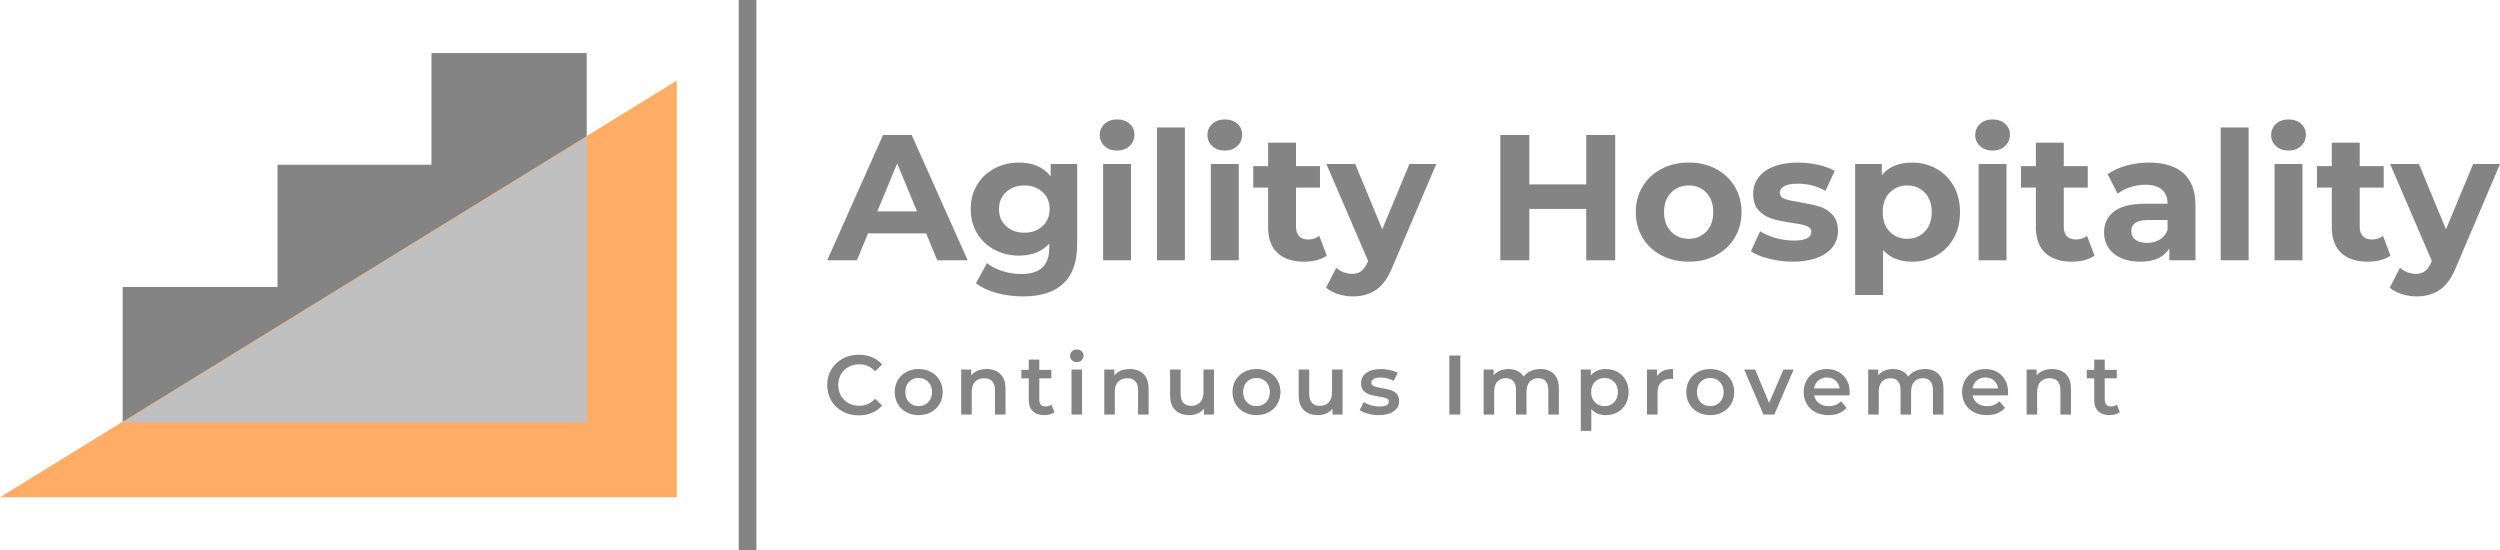
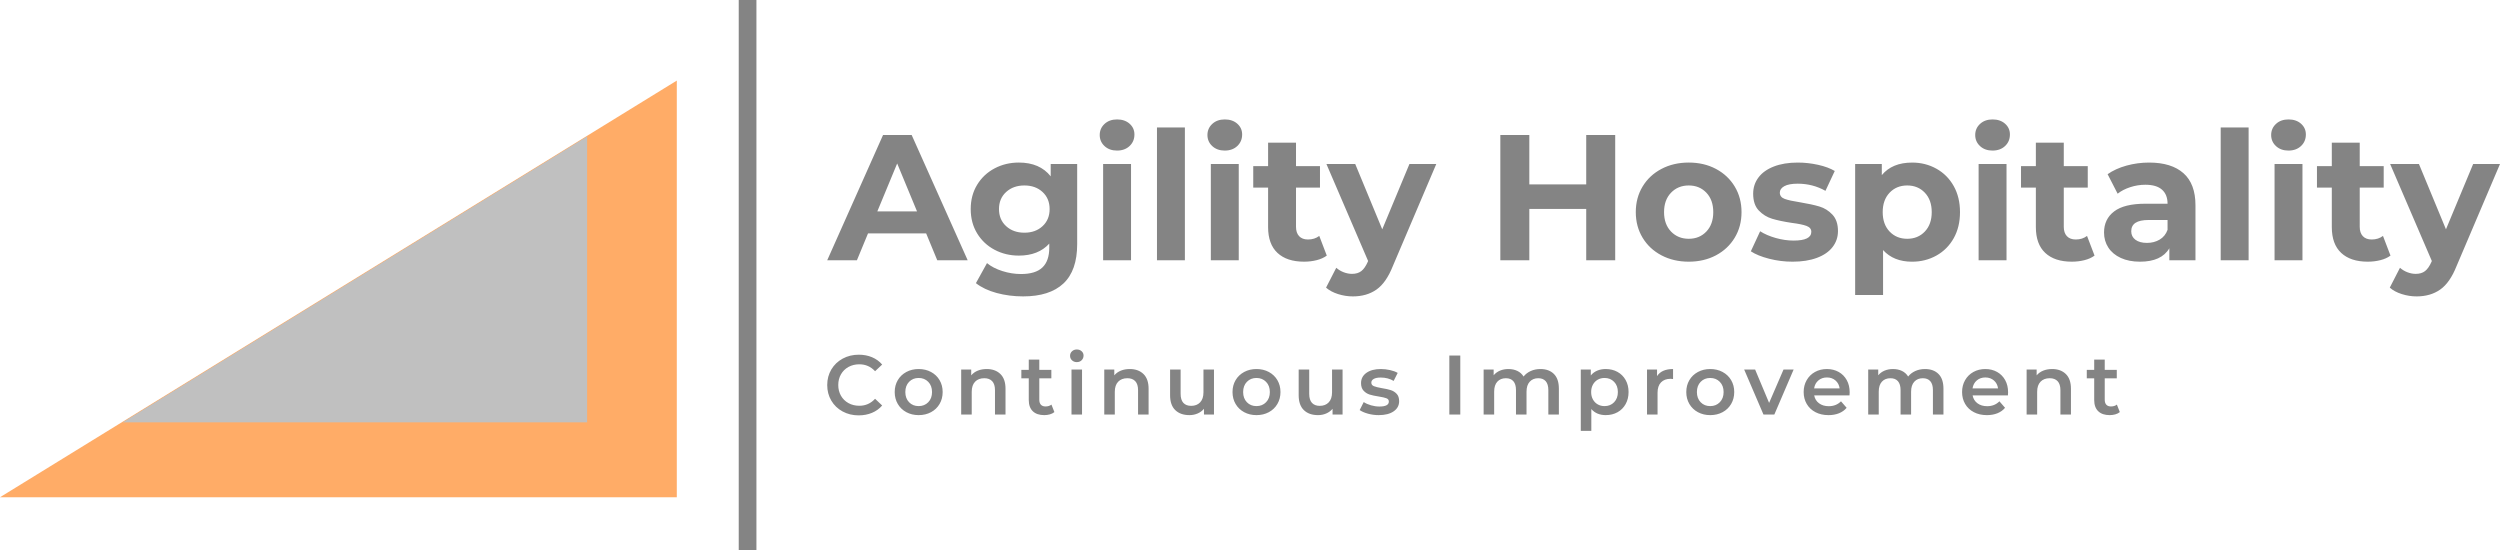
<svg xmlns="http://www.w3.org/2000/svg" id="Layer_2" viewBox="0 0 5000 1100.65">
  <defs>
    <style>.cls-1{fill:silver;}.cls-1,.cls-2,.cls-3{stroke-width:0px;}.cls-2{fill:#848484;}.cls-3{fill:#ffac67;}</style>
  </defs>
  <g id="Layer_1-2">
-     <path class="cls-2" d="M862.92,106.17v223.35h-307.95v244.5H245.34v269.88h928.07V106.17h-310.48Z" />
    <path class="cls-3" d="M1353.61,994.48H0L1353.61,161.16v833.31Z" />
    <path class="cls-1" d="M1173.41,844.73H245.34l928.91-571.9v571.9h-.85Z" />
    <path class="cls-2" d="M1717.46,830.75c-11.91,0-22.67-2.61-32.27-7.84-9.61-5.22-17.13-12.44-22.58-21.66-5.45-9.21-8.17-19.61-8.17-31.18h0c0-11.57,2.75-21.96,8.26-31.18,5.51-9.21,13.06-16.43,22.67-21.66,9.61-5.22,20.36-7.84,32.27-7.84h0c9.66,0,18.48,1.69,26.46,5.06,7.98,3.37,14.72,8.26,20.22,14.66h0l-14.16,13.31c-8.54-9.21-19.04-13.82-31.51-13.82h0c-8.09,0-15.34,1.77-21.74,5.31-6.4,3.54-11.4,8.45-15,14.75-3.6,6.29-5.39,13.43-5.39,21.4h0c0,7.98,1.8,15.11,5.39,21.4,3.6,6.29,8.59,11.21,15,14.75,6.4,3.54,13.65,5.31,21.74,5.31h0c12.47,0,22.98-4.66,31.51-13.99h0l14.16,13.48c-5.51,6.4-12.27,11.29-20.31,14.66-8.03,3.37-16.88,5.06-26.54,5.06h0ZM1837.28,830.25c-9.1,0-17.3-1.97-24.61-5.9-7.3-3.93-13-9.41-17.11-16.43-4.1-7.02-6.15-14.97-6.15-23.85h0c0-8.88,2.05-16.8,6.15-23.76,4.1-6.97,9.8-12.41,17.11-16.35,7.3-3.93,15.5-5.9,24.61-5.9h0c9.21,0,17.47,1.97,24.77,5.9,7.3,3.93,13,9.38,17.11,16.35,4.1,6.97,6.15,14.89,6.15,23.76h0c0,8.88-2.05,16.82-6.15,23.85-4.1,7.02-9.8,12.5-17.11,16.43-7.3,3.93-15.56,5.9-24.77,5.9h0ZM1837.28,812.21c7.75,0,14.16-2.58,19.21-7.75s7.58-11.97,7.58-20.39h0c0-8.43-2.53-15.22-7.58-20.39-5.06-5.17-11.46-7.75-19.21-7.75h0c-7.75,0-14.13,2.58-19.13,7.75-5,5.17-7.5,11.97-7.5,20.39h0c0,8.43,2.5,15.22,7.5,20.39,5,5.17,11.38,7.75,19.13,7.75h0ZM1973.45,738.06c11.35,0,20.45,3.31,27.3,9.94,6.85,6.63,10.28,16.46,10.28,29.49h0v51.57h-21.07v-48.87c0-7.86-1.85-13.79-5.56-17.78s-8.99-5.98-15.84-5.98h0c-7.75,0-13.88,2.33-18.37,6.99-4.49,4.66-6.74,11.38-6.74,20.14h0v45.5h-21.07v-89.99h20.05v11.63c3.48-4.16,7.86-7.3,13.15-9.44,5.28-2.13,11.24-3.2,17.86-3.2h0ZM2102.88,809.18l5.9,15c-2.47,2.02-5.48,3.54-9.02,4.55-3.54,1.01-7.27,1.52-11.21,1.52h0c-9.89,0-17.53-2.58-22.92-7.75-5.39-5.17-8.09-12.7-8.09-22.58h0v-43.31h-14.83v-16.85h14.83v-20.56h21.07v20.56h24.1v16.85h-24.1v42.81c0,4.38,1.07,7.72,3.2,10.03,2.13,2.3,5.22,3.45,9.27,3.45h0c4.72,0,8.65-1.24,11.8-3.71h0ZM2142.99,829.07v-89.99h21.07v89.99h-21.07ZM2153.61,724.24c-3.82,0-7.02-1.21-9.61-3.62-2.58-2.42-3.88-5.42-3.88-9.02h0c0-3.6,1.29-6.6,3.88-9.02,2.58-2.42,5.79-3.62,9.61-3.62h0c3.82,0,7.02,1.15,9.61,3.45,2.58,2.3,3.88,5.2,3.88,8.68h0c0,3.71-1.26,6.83-3.79,9.35-2.53,2.53-5.76,3.79-9.69,3.79h0ZM2259.61,738.06c11.35,0,20.45,3.31,27.3,9.94,6.85,6.63,10.28,16.46,10.28,29.49h0v51.57h-21.07v-48.87c0-7.86-1.85-13.79-5.56-17.78-3.71-3.99-8.99-5.98-15.84-5.98h0c-7.75,0-13.88,2.33-18.37,6.99-4.49,4.66-6.74,11.38-6.74,20.14h0v45.5h-21.07v-89.99h20.05v11.63c3.48-4.16,7.86-7.3,13.15-9.44,5.28-2.13,11.24-3.2,17.86-3.2h0ZM2406.9,739.07h21.07v89.99h-20.05v-11.46c-3.37,4.04-7.58,7.16-12.64,9.35-5.06,2.19-10.5,3.29-16.35,3.29h0c-12.02,0-21.49-3.34-28.4-10.03-6.91-6.68-10.36-16.6-10.36-29.74h0v-51.4h21.07v48.54c0,8.09,1.83,14.13,5.48,18.12,3.65,3.99,8.85,5.98,15.59,5.98h0c7.53,0,13.51-2.33,17.95-6.99s6.66-11.38,6.66-20.14h0v-45.5ZM2512.91,830.25c-9.1,0-17.3-1.97-24.61-5.9-7.3-3.93-13-9.41-17.11-16.43-4.1-7.02-6.15-14.97-6.15-23.85h0c0-8.88,2.05-16.8,6.15-23.76,4.1-6.97,9.8-12.41,17.11-16.35,7.3-3.93,15.5-5.9,24.61-5.9h0c9.21,0,17.47,1.97,24.77,5.9,7.3,3.93,13,9.38,17.11,16.35,4.1,6.97,6.15,14.89,6.15,23.76h0c0,8.88-2.05,16.82-6.15,23.85-4.1,7.02-9.8,12.5-17.11,16.43-7.3,3.93-15.56,5.9-24.77,5.9h0ZM2512.91,812.21c7.75,0,14.16-2.58,19.21-7.75,5.06-5.17,7.58-11.97,7.58-20.39h0c0-8.43-2.53-15.22-7.58-20.39-5.06-5.17-11.46-7.75-19.21-7.75h0c-7.75,0-14.13,2.58-19.13,7.75-5,5.17-7.5,11.97-7.5,20.39h0c0,8.43,2.5,15.22,7.5,20.39,5,5.17,11.38,7.75,19.13,7.75h0ZM2664.08,739.07h21.07v89.99h-20.05v-11.46c-3.37,4.04-7.58,7.16-12.64,9.35-5.06,2.19-10.5,3.29-16.35,3.29h0c-12.02,0-21.49-3.34-28.4-10.03-6.91-6.68-10.36-16.6-10.36-29.74h0v-51.4h21.07v48.54c0,8.09,1.83,14.13,5.48,18.12,3.65,3.99,8.85,5.98,15.59,5.98h0c7.53,0,13.51-2.33,17.95-6.99s6.66-11.38,6.66-20.14h0v-45.5ZM2757.44,830.25c-7.3,0-14.44-.95-21.4-2.86-6.97-1.91-12.53-4.33-16.68-7.25h0l8.09-16.01c4.04,2.7,8.9,4.86,14.58,6.49,5.67,1.63,11.26,2.44,16.77,2.44h0c12.58,0,18.88-3.31,18.88-9.94h0c0-3.15-1.6-5.34-4.8-6.57-3.2-1.24-8.34-2.42-15.42-3.54h0c-7.42-1.12-13.45-2.42-18.12-3.88-4.66-1.46-8.71-4.02-12.13-7.67-3.43-3.65-5.14-8.74-5.14-15.25h0c0-8.54,3.57-15.36,10.7-20.48,7.13-5.11,16.77-7.67,28.9-7.67h0c6.18,0,12.36.7,18.54,2.11,6.18,1.4,11.24,3.29,15.17,5.65h0l-8.09,16.01c-7.64-4.49-16.23-6.74-25.78-6.74h0c-6.18,0-10.87.93-14.07,2.78-3.2,1.85-4.8,4.3-4.8,7.33h0c0,3.37,1.71,5.76,5.14,7.16,3.43,1.4,8.74,2.72,15.93,3.96h0c7.19,1.12,13.09,2.42,17.7,3.88,4.61,1.46,8.57,3.93,11.88,7.42,3.31,3.48,4.97,8.43,4.97,14.83h0c0,8.43-3.65,15.17-10.95,20.22-7.3,5.06-17.25,7.58-29.83,7.58h0ZM2898.67,829.07v-117.97h21.91v117.97h-21.91ZM3080.85,738.06c11.35,0,20.34,3.29,26.96,9.86,6.63,6.57,9.94,16.43,9.94,29.58h0v51.57h-21.07v-48.87c0-7.86-1.74-13.79-5.22-17.78s-8.48-5.98-15-5.98h0c-7.08,0-12.75,2.33-17.02,6.99-4.27,4.66-6.4,11.32-6.4,19.97h0v45.67h-21.07v-48.87c0-7.86-1.74-13.79-5.22-17.78-3.48-3.99-8.48-5.98-15-5.98h0c-7.19,0-12.89,2.3-17.11,6.91-4.21,4.61-6.32,11.29-6.32,20.05h0v45.67h-21.07v-89.99h20.05v11.46c3.37-4.04,7.58-7.13,12.64-9.27,5.06-2.13,10.67-3.2,16.85-3.2h0c6.74,0,12.72,1.26,17.95,3.79,5.22,2.53,9.35,6.26,12.39,11.21h0c3.71-4.72,8.48-8.4,14.32-11.04s12.3-3.96,19.38-3.96h0ZM3211.46,738.06c8.76,0,16.6,1.91,23.51,5.73,6.91,3.82,12.33,9.21,16.26,16.18,3.93,6.97,5.9,15,5.9,24.1h0c0,9.1-1.97,17.16-5.9,24.18-3.93,7.02-9.35,12.44-16.26,16.26-6.91,3.82-14.75,5.73-23.51,5.73h0c-12.13,0-21.74-4.04-28.82-12.13h0v43.65h-21.07v-122.69h20.05v11.8c3.48-4.27,7.78-7.47,12.89-9.61,5.11-2.13,10.76-3.2,16.94-3.2h0ZM3209.1,812.21c7.75,0,14.13-2.58,19.13-7.75s7.5-11.97,7.5-20.39h0c0-8.43-2.5-15.22-7.5-20.39-5-5.17-11.38-7.75-19.13-7.75h0c-5.06,0-9.61,1.15-13.65,3.45-4.04,2.3-7.25,5.59-9.61,9.86-2.36,4.27-3.54,9.21-3.54,14.83h0c0,5.62,1.18,10.56,3.54,14.83,2.36,4.27,5.56,7.56,9.61,9.86,4.04,2.3,8.59,3.45,13.65,3.45h0ZM3314.09,752.22c6.07-9.44,16.74-14.16,32.02-14.16h0v20.05c-1.8-.34-3.43-.51-4.89-.51h0c-8.2,0-14.61,2.39-19.21,7.16s-6.91,11.66-6.91,20.64h0v43.65h-21.07v-89.99h20.05v13.15ZM3420.43,830.25c-9.1,0-17.3-1.97-24.61-5.9-7.3-3.93-13-9.41-17.11-16.43-4.1-7.02-6.15-14.97-6.15-23.85h0c0-8.88,2.05-16.8,6.15-23.76,4.1-6.97,9.8-12.41,17.11-16.35,7.3-3.93,15.5-5.9,24.61-5.9h0c9.21,0,17.47,1.97,24.77,5.9,7.3,3.93,13,9.38,17.11,16.35,4.1,6.97,6.15,14.89,6.15,23.76h0c0,8.88-2.05,16.82-6.15,23.85-4.1,7.02-9.8,12.5-17.11,16.43-7.3,3.93-15.56,5.9-24.77,5.9h0ZM3420.43,812.21c7.75,0,14.16-2.58,19.21-7.75s7.58-11.97,7.58-20.39h0c0-8.43-2.53-15.22-7.58-20.39-5.06-5.17-11.46-7.75-19.21-7.75h0c-7.75,0-14.13,2.58-19.13,7.75-5,5.17-7.5,11.97-7.5,20.39h0c0,8.43,2.5,15.22,7.5,20.39s11.38,7.75,19.13,7.75h0ZM3567.05,739.07h20.22l-38.59,89.99h-21.74l-38.59-89.99h21.91l27.98,66.74,28.82-66.74ZM3699.34,784.58c0,1.46-.11,3.54-.34,6.24h-70.61c1.24,6.63,4.47,11.88,9.69,15.76,5.22,3.88,11.71,5.81,19.47,5.81h0c9.89,0,18.03-3.26,24.44-9.77h0l11.29,12.98c-4.04,4.83-9.16,8.48-15.34,10.95-6.18,2.47-13.15,3.71-20.9,3.71h0c-9.89,0-18.59-1.97-26.12-5.9-7.53-3.93-13.34-9.41-17.44-16.43-4.1-7.02-6.15-14.97-6.15-23.85h0c0-8.76,1.99-16.66,5.98-23.68,3.99-7.02,9.52-12.5,16.6-16.43,7.08-3.93,15.06-5.9,23.93-5.9h0c8.76,0,16.6,1.94,23.51,5.81,6.91,3.88,12.3,9.33,16.18,16.35,3.88,7.02,5.81,15.14,5.81,24.35h0ZM3653.84,754.92c-6.74,0-12.44,1.99-17.11,5.98s-7.5,9.3-8.51,15.93h51.06c-.9-6.52-3.65-11.8-8.26-15.84-4.61-4.04-10.34-6.07-17.19-6.07h0ZM3850.01,738.06c11.35,0,20.34,3.29,26.96,9.86,6.63,6.57,9.94,16.43,9.94,29.58h0v51.57h-21.07v-48.87c0-7.86-1.74-13.79-5.22-17.78-3.48-3.99-8.48-5.98-15-5.98h0c-7.08,0-12.75,2.33-17.02,6.99-4.27,4.66-6.4,11.32-6.4,19.97h0v45.67h-21.07v-48.87c0-7.86-1.74-13.79-5.22-17.78s-8.48-5.98-15-5.98h0c-7.19,0-12.89,2.3-17.11,6.91-4.21,4.61-6.32,11.29-6.32,20.05h0v45.67h-21.07v-89.99h20.05v11.46c3.37-4.04,7.58-7.13,12.64-9.27s10.67-3.2,16.85-3.2h0c6.74,0,12.72,1.26,17.95,3.79,5.22,2.53,9.35,6.26,12.39,11.21h0c3.71-4.72,8.48-8.4,14.32-11.04s12.3-3.96,19.38-3.96h0ZM4016.18,784.58c0,1.46-.11,3.54-.34,6.24h-70.61c1.24,6.63,4.47,11.88,9.69,15.76,5.22,3.88,11.71,5.81,19.46,5.81h0c9.89,0,18.03-3.26,24.44-9.77h0l11.29,12.98c-4.04,4.83-9.16,8.48-15.34,10.95-6.18,2.47-13.15,3.71-20.9,3.71h0c-9.89,0-18.59-1.97-26.12-5.9-7.53-3.93-13.34-9.41-17.44-16.43-4.1-7.02-6.15-14.97-6.15-23.85h0c0-8.76,1.99-16.66,5.98-23.68,3.99-7.02,9.52-12.5,16.6-16.43,7.08-3.93,15.06-5.9,23.93-5.9h0c8.76,0,16.6,1.94,23.51,5.81,6.91,3.88,12.3,9.33,16.18,16.35,3.88,7.02,5.81,15.14,5.81,24.35h0ZM3970.67,754.92c-6.74,0-12.44,1.99-17.11,5.98-4.66,3.99-7.5,9.3-8.51,15.93h51.06c-.9-6.52-3.65-11.8-8.26-15.84-4.61-4.04-10.34-6.07-17.19-6.07h0ZM4104.32,738.06c11.35,0,20.45,3.31,27.3,9.94s10.28,16.46,10.28,29.49h0v51.57h-21.07v-48.87c0-7.86-1.85-13.79-5.56-17.78-3.71-3.99-8.99-5.98-15.84-5.98h0c-7.75,0-13.88,2.33-18.37,6.99-4.49,4.66-6.74,11.38-6.74,20.14h0v45.5h-21.07v-89.99h20.05v11.63c3.48-4.16,7.86-7.3,13.15-9.44s11.24-3.2,17.86-3.2h0ZM4233.75,809.18l5.9,15c-2.47,2.02-5.48,3.54-9.02,4.55-3.54,1.01-7.27,1.52-11.21,1.52h0c-9.89,0-17.53-2.58-22.92-7.75-5.39-5.17-8.09-12.7-8.09-22.58h0v-43.31h-14.83v-16.85h14.83v-20.56h21.07v20.56h24.1v16.85h-24.1v42.81c0,4.38,1.07,7.72,3.2,10.03,2.13,2.3,5.22,3.45,9.27,3.45h0c4.72,0,8.65-1.24,11.8-3.71h0Z" />
-     <path class="cls-2" d="M1874.51,520.51l-22.19-53.68h-116.3l-22.19,53.68h-59.4l111.65-250.49h57.26l112.01,250.49h-60.84ZM1754.63,422.82h79.44l-39.72-95.9-39.72,95.9ZM2101.39,327.99h52.96v160.31c0,35.31-9.18,61.55-27.55,78.73-18.37,17.18-45.21,25.76-80.52,25.76h0c-18.61,0-36.26-2.27-52.96-6.8-16.7-4.53-30.54-11.09-41.51-19.68h0l22.19-40.08c8.11,6.68,18.37,11.99,30.78,15.92,12.41,3.94,24.81,5.9,37.22,5.9h0c19.32,0,33.58-4.35,42.76-13.06,9.18-8.71,13.78-21.89,13.78-39.54h0v-8.23c-14.55,15.98-34.83,23.98-60.84,23.98h0c-17.65,0-33.82-3.88-48.49-11.63-14.67-7.75-26.3-18.67-34.89-32.74s-12.88-30.3-12.88-48.67h0c0-18.37,4.29-34.59,12.88-48.67,8.59-14.08,20.22-24.99,34.89-32.74,14.67-7.75,30.84-11.63,48.49-11.63h0c27.91,0,49.15,9.18,63.7,27.55h0v-24.69ZM2048.78,465.4c14.79,0,26.9-4.35,36.32-13.06,9.42-8.71,14.14-20.1,14.14-34.17h0c0-14.08-4.71-25.47-14.14-34.17-9.42-8.71-21.53-13.06-36.32-13.06h0c-14.79,0-26.96,4.35-36.5,13.06-9.54,8.71-14.31,20.1-14.31,34.17h0c0,14.08,4.77,25.47,14.31,34.17,9.54,8.71,21.71,13.06,36.5,13.06h0ZM2206.24,520.51v-192.52h55.83v192.52h-55.83ZM2234.15,301.15c-10.26,0-18.61-2.98-25.05-8.95-6.44-5.96-9.66-13.36-9.66-22.19h0c0-8.83,3.22-16.22,9.66-22.19,6.44-5.96,14.79-8.95,25.05-8.95h0c10.26,0,18.61,2.86,25.05,8.59,6.44,5.73,9.66,12.88,9.66,21.47h0c0,9.3-3.22,17-9.66,23.08-6.44,6.08-14.79,9.13-25.05,9.12h0ZM2313.95,520.51V254.99h55.83v265.52h-55.83ZM2421.67,520.51v-192.52h55.83v192.52h-55.83ZM2449.58,301.15c-10.26,0-18.61-2.98-25.05-8.95-6.44-5.96-9.66-13.36-9.66-22.19h0c0-8.83,3.22-16.22,9.66-22.19,6.44-5.96,14.79-8.95,25.05-8.95h0c10.26,0,18.61,2.86,25.05,8.59,6.44,5.73,9.66,12.88,9.66,21.47h0c0,9.3-3.22,17-9.66,23.08-6.44,6.08-14.79,9.13-25.05,9.12h0ZM2638.53,471.84l15.03,39.36c-5.49,4.06-12.23,7.1-20.22,9.12-7.99,2.03-16.4,3.04-25.23,3.04h0c-22.9,0-40.62-5.84-53.14-17.53-12.52-11.69-18.79-28.87-18.79-51.53h0v-79.08h-29.7v-42.94h29.7v-46.88h55.83v46.88h47.95v42.94h-47.95v78.37c0,8.11,2.09,14.37,6.26,18.79,4.17,4.41,10.08,6.62,17.71,6.62h0c8.83,0,16.34-2.39,22.54-7.16h0ZM2818.88,327.99h53.68l-86.96,204.33c-8.83,22.19-19.74,37.81-32.74,46.88-13,9.07-28.69,13.6-47.06,13.6h0c-10.02,0-19.92-1.55-29.7-4.65-9.78-3.1-17.77-7.4-23.98-12.88h0l20.4-39.72c4.29,3.82,9.24,6.8,14.85,8.95,5.61,2.15,11.15,3.22,16.64,3.22h0c7.63,0,13.84-1.85,18.61-5.55,4.77-3.7,9.07-9.84,12.88-18.43h0l.72-1.79-83.38-193.95h57.61l54.04,130.61,54.39-130.61ZM3172.44,270.02h57.97v250.49h-57.97v-102.7h-113.8v102.7h-57.97v-250.49h57.97v98.76h113.8v-98.76ZM3377.49,523.37c-20.28,0-38.47-4.23-54.57-12.7-16.1-8.47-28.69-20.22-37.75-35.25-9.07-15.03-13.6-32.09-13.6-51.17h0c0-19.08,4.53-36.14,13.6-51.17,9.07-15.03,21.65-26.78,37.75-35.25,16.1-8.47,34.29-12.7,54.57-12.7h0c20.28,0,38.41,4.23,54.39,12.7,15.98,8.47,28.51,20.22,37.57,35.25,9.07,15.03,13.6,32.09,13.6,51.17h0c0,19.08-4.53,36.14-13.6,51.17-9.07,15.03-21.59,26.78-37.57,35.25-15.98,8.47-34.12,12.7-54.39,12.7h0ZM3377.49,477.57c14.31,0,26.06-4.83,35.25-14.49,9.18-9.66,13.78-22.6,13.78-38.83h0c0-16.22-4.59-29.16-13.78-38.83-9.18-9.66-20.93-14.49-35.25-14.49h0c-14.31,0-26.12,4.83-35.43,14.49-9.3,9.66-13.96,22.6-13.96,38.83h0c0,16.22,4.65,29.16,13.96,38.83,9.3,9.66,21.11,14.49,35.43,14.49h0ZM3585.05,523.37c-15.98,0-31.61-1.97-46.88-5.9-15.27-3.94-27.44-8.89-36.5-14.85h0l18.61-40.08c8.59,5.49,18.97,9.96,31.13,13.42,12.17,3.46,24.1,5.19,35.79,5.19h0c23.62,0,35.43-5.84,35.43-17.53h0c0-5.49-3.22-9.42-9.66-11.81-6.44-2.39-16.34-4.41-29.7-6.08h0c-15.75-2.39-28.75-5.13-39.01-8.23-10.26-3.1-19.15-8.59-26.66-16.46-7.51-7.87-11.27-19.08-11.27-33.64h0c0-12.17,3.52-22.96,10.56-32.38,7.04-9.42,17.3-16.76,30.78-22.01,13.48-5.25,29.4-7.87,47.77-7.87h0c13.6,0,27.14,1.49,40.62,4.47,13.48,2.98,24.63,7.1,33.46,12.35h0l-18.61,39.72c-16.94-9.54-35.43-14.31-55.47-14.31h0c-11.93,0-20.87,1.67-26.84,5.01-5.96,3.34-8.95,7.63-8.95,12.88h0c0,5.96,3.22,10.14,9.66,12.52,6.44,2.39,16.7,4.65,30.78,6.8h0c15.75,2.62,28.63,5.43,38.65,8.41,10.02,2.98,18.73,8.41,26.12,16.28,7.4,7.87,11.09,18.85,11.09,32.92h0c0,11.93-3.58,22.54-10.74,31.85s-17.59,16.52-31.31,21.65c-13.72,5.13-30,7.69-48.85,7.69h0ZM3824.09,325.13c17.89,0,34.17,4.12,48.85,12.35,14.67,8.23,26.18,19.8,34.53,34.71,8.35,14.91,12.52,32.27,12.52,52.07h0c0,19.8-4.18,37.16-12.52,52.07-8.35,14.91-19.86,26.48-34.53,34.71-14.67,8.23-30.95,12.35-48.85,12.35h0c-24.57,0-43.9-7.75-57.97-23.26h0v89.82h-55.83v-261.94h53.32v22.19c13.84-16.7,34-25.05,60.48-25.05h0ZM3814.43,477.57c14.31,0,26.06-4.83,35.25-14.49,9.18-9.66,13.78-22.6,13.78-38.83h0c0-16.22-4.59-29.16-13.78-38.83-9.18-9.66-20.93-14.49-35.25-14.49h0c-14.31,0-26.06,4.83-35.25,14.49-9.18,9.66-13.78,22.6-13.78,38.83h0c0,16.22,4.59,29.16,13.78,38.83,9.18,9.66,20.93,14.49,35.25,14.49h0ZM3957.22,520.51v-192.52h55.83v192.52h-55.83ZM3985.13,301.15c-10.26,0-18.61-2.98-25.05-8.95-6.44-5.96-9.66-13.36-9.66-22.19h0c0-8.83,3.22-16.22,9.66-22.19,6.44-5.96,14.79-8.95,25.05-8.95h0c10.26,0,18.61,2.86,25.05,8.59,6.44,5.73,9.66,12.88,9.66,21.47h0c0,9.3-3.22,17-9.66,23.08-6.44,6.08-14.79,9.13-25.05,9.12h0ZM4174.07,471.84l15.03,39.36c-5.49,4.06-12.23,7.1-20.22,9.12-7.99,2.03-16.4,3.04-25.23,3.04h0c-22.9,0-40.62-5.84-53.14-17.53-12.52-11.69-18.79-28.87-18.79-51.53h0v-79.08h-29.7v-42.94h29.7v-46.88h55.83v46.88h47.95v42.94h-47.95v78.37c0,8.11,2.09,14.37,6.26,18.79,4.18,4.41,10.08,6.62,17.71,6.62h0c8.83,0,16.34-2.39,22.54-7.16h0ZM4298.25,325.13c29.82,0,52.72,7.1,68.71,21.29,15.98,14.19,23.98,35.61,23.98,64.23h0v109.86h-52.25v-23.98c-10.5,17.89-30.06,26.84-58.69,26.84h0c-14.79,0-27.61-2.5-38.47-7.51-10.86-5.01-19.15-11.93-24.87-20.75-5.73-8.83-8.59-18.85-8.59-30.06h0c0-17.89,6.74-31.97,20.22-42.23,13.48-10.26,34.29-15.39,62.45-15.39h44.37c0-12.17-3.7-21.53-11.09-28.09-7.4-6.56-18.49-9.84-33.28-9.84h0c-10.26,0-20.34,1.61-30.24,4.83-9.9,3.22-18.31,7.57-25.23,13.06h0l-20.04-39c10.5-7.4,23.08-13.12,37.75-17.18,14.67-4.06,29.76-6.08,45.27-6.08h0ZM4293.96,485.8c9.54,0,18.01-2.21,25.41-6.62,7.4-4.41,12.64-10.91,15.75-19.5h0v-19.68h-38.29c-22.9,0-34.35,7.51-34.35,22.54h0c0,7.16,2.8,12.82,8.41,17,5.61,4.17,13.3,6.26,23.08,6.26h0ZM4441.39,520.51V254.99h55.83v265.52h-55.83ZM4549.1,520.51v-192.52h55.83v192.52h-55.83ZM4577.02,301.15c-10.26,0-18.61-2.98-25.05-8.95-6.44-5.96-9.66-13.36-9.66-22.19h0c0-8.83,3.22-16.22,9.66-22.19,6.44-5.96,14.79-8.95,25.05-8.95h0c10.26,0,18.61,2.86,25.05,8.59,6.44,5.73,9.66,12.88,9.66,21.47h0c0,9.3-3.22,17-9.66,23.08-6.44,6.08-14.79,9.13-25.05,9.12h0ZM4765.96,471.84l15.03,39.36c-5.49,4.06-12.23,7.1-20.22,9.12-7.99,2.03-16.4,3.04-25.23,3.04h0c-22.9,0-40.62-5.84-53.14-17.53-12.53-11.69-18.79-28.87-18.79-51.53h0v-79.08h-29.7v-42.94h29.7v-46.88h55.83v46.88h47.95v42.94h-47.95v78.37c0,8.11,2.09,14.37,6.26,18.79,4.17,4.41,10.08,6.62,17.71,6.62h0c8.83,0,16.34-2.39,22.54-7.16h0ZM4946.32,327.99h53.68l-86.96,204.33c-8.83,22.19-19.74,37.81-32.74,46.88-13,9.07-28.69,13.6-47.06,13.6h0c-10.02,0-19.92-1.55-29.7-4.65-9.78-3.1-17.77-7.4-23.98-12.88h0l20.4-39.72c4.29,3.82,9.24,6.8,14.85,8.95,5.61,2.15,11.15,3.22,16.64,3.22h0c7.63,0,13.84-1.85,18.61-5.55,4.77-3.7,9.07-9.84,12.88-18.43h0l.72-1.79-83.38-193.95h57.61l54.04,130.61,54.39-130.61Z" />
+     <path class="cls-2" d="M1874.51,520.51l-22.19-53.68h-116.3l-22.19,53.68h-59.4l111.65-250.49h57.26l112.01,250.49h-60.84ZM1754.63,422.82h79.44l-39.72-95.9-39.72,95.9ZM2101.39,327.99h52.96v160.31c0,35.31-9.18,61.55-27.55,78.73-18.37,17.18-45.21,25.76-80.52,25.76h0c-18.61,0-36.26-2.27-52.96-6.8-16.7-4.53-30.54-11.09-41.51-19.68h0l22.19-40.08c8.11,6.68,18.37,11.99,30.78,15.92,12.41,3.94,24.81,5.9,37.22,5.9h0c19.32,0,33.58-4.35,42.76-13.06,9.18-8.71,13.78-21.89,13.78-39.54h0v-8.23c-14.55,15.98-34.83,23.98-60.84,23.98h0c-17.65,0-33.82-3.88-48.49-11.63-14.67-7.75-26.3-18.67-34.89-32.74s-12.88-30.3-12.88-48.67h0c0-18.37,4.29-34.59,12.88-48.67,8.59-14.08,20.22-24.99,34.89-32.74,14.67-7.75,30.84-11.63,48.49-11.63h0c27.91,0,49.15,9.18,63.7,27.55h0v-24.69ZM2048.78,465.4c14.79,0,26.9-4.35,36.32-13.06,9.42-8.71,14.14-20.1,14.14-34.17h0c0-14.08-4.71-25.47-14.14-34.17-9.42-8.71-21.53-13.06-36.32-13.06h0c-14.79,0-26.96,4.35-36.5,13.06-9.54,8.71-14.31,20.1-14.31,34.17h0c0,14.08,4.77,25.47,14.31,34.17,9.54,8.71,21.71,13.06,36.5,13.06h0ZM2206.24,520.51v-192.52h55.83v192.52h-55.83ZM2234.15,301.15c-10.26,0-18.61-2.98-25.05-8.95-6.44-5.96-9.66-13.36-9.66-22.19h0c0-8.83,3.22-16.22,9.66-22.19,6.44-5.96,14.79-8.95,25.05-8.95h0c10.26,0,18.61,2.86,25.05,8.59,6.44,5.73,9.66,12.88,9.66,21.47h0c0,9.3-3.22,17-9.66,23.08-6.44,6.08-14.79,9.13-25.05,9.12h0ZM2313.95,520.51V254.99h55.83v265.52h-55.83ZM2421.67,520.51v-192.52h55.83v192.52h-55.83ZM2449.58,301.15c-10.26,0-18.61-2.98-25.05-8.95-6.44-5.96-9.66-13.36-9.66-22.19h0c0-8.83,3.22-16.22,9.66-22.19,6.44-5.96,14.79-8.95,25.05-8.95h0c10.26,0,18.61,2.86,25.05,8.59,6.44,5.73,9.66,12.88,9.66,21.47h0c0,9.3-3.22,17-9.66,23.08-6.44,6.08-14.79,9.13-25.05,9.12ZM2638.53,471.84l15.03,39.36c-5.49,4.06-12.23,7.1-20.22,9.12-7.99,2.03-16.4,3.04-25.23,3.04h0c-22.9,0-40.62-5.84-53.14-17.53-12.52-11.69-18.79-28.87-18.79-51.53h0v-79.08h-29.7v-42.94h29.7v-46.88h55.83v46.88h47.95v42.94h-47.95v78.37c0,8.11,2.09,14.37,6.26,18.79,4.17,4.41,10.08,6.62,17.71,6.62h0c8.83,0,16.34-2.39,22.54-7.16h0ZM2818.88,327.99h53.68l-86.96,204.33c-8.83,22.19-19.74,37.81-32.74,46.88-13,9.07-28.69,13.6-47.06,13.6h0c-10.02,0-19.92-1.55-29.7-4.65-9.78-3.1-17.77-7.4-23.98-12.88h0l20.4-39.72c4.29,3.82,9.24,6.8,14.85,8.95,5.61,2.15,11.15,3.22,16.64,3.22h0c7.63,0,13.84-1.85,18.61-5.55,4.77-3.7,9.07-9.84,12.88-18.43h0l.72-1.79-83.38-193.95h57.61l54.04,130.61,54.39-130.61ZM3172.44,270.02h57.97v250.49h-57.97v-102.7h-113.8v102.7h-57.97v-250.49h57.97v98.76h113.8v-98.76ZM3377.49,523.37c-20.28,0-38.47-4.23-54.57-12.7-16.1-8.47-28.69-20.22-37.75-35.25-9.07-15.03-13.6-32.09-13.6-51.17h0c0-19.08,4.53-36.14,13.6-51.17,9.07-15.03,21.65-26.78,37.75-35.25,16.1-8.47,34.29-12.7,54.57-12.7h0c20.28,0,38.41,4.23,54.39,12.7,15.98,8.47,28.51,20.22,37.57,35.25,9.07,15.03,13.6,32.09,13.6,51.17h0c0,19.08-4.53,36.14-13.6,51.17-9.07,15.03-21.59,26.78-37.57,35.25-15.98,8.47-34.12,12.7-54.39,12.7h0ZM3377.49,477.57c14.31,0,26.06-4.83,35.25-14.49,9.18-9.66,13.78-22.6,13.78-38.83h0c0-16.22-4.59-29.16-13.78-38.83-9.18-9.66-20.93-14.49-35.25-14.49h0c-14.31,0-26.12,4.83-35.43,14.49-9.3,9.66-13.96,22.6-13.96,38.83h0c0,16.22,4.65,29.16,13.96,38.83,9.3,9.66,21.11,14.49,35.43,14.49h0ZM3585.05,523.37c-15.98,0-31.61-1.97-46.88-5.9-15.27-3.94-27.44-8.89-36.5-14.85h0l18.61-40.08c8.59,5.49,18.97,9.96,31.13,13.42,12.17,3.46,24.1,5.19,35.79,5.19h0c23.62,0,35.43-5.84,35.43-17.53h0c0-5.49-3.22-9.42-9.66-11.81-6.44-2.39-16.34-4.41-29.7-6.08h0c-15.75-2.39-28.75-5.13-39.01-8.23-10.26-3.1-19.15-8.59-26.66-16.46-7.51-7.87-11.27-19.08-11.27-33.64h0c0-12.17,3.52-22.96,10.56-32.38,7.04-9.42,17.3-16.76,30.78-22.01,13.48-5.25,29.4-7.87,47.77-7.87h0c13.6,0,27.14,1.49,40.62,4.47,13.48,2.98,24.63,7.1,33.46,12.35h0l-18.61,39.72c-16.94-9.54-35.43-14.31-55.47-14.31h0c-11.93,0-20.87,1.67-26.84,5.01-5.96,3.34-8.95,7.63-8.95,12.88h0c0,5.96,3.22,10.14,9.66,12.52,6.44,2.39,16.7,4.65,30.78,6.8h0c15.75,2.62,28.63,5.43,38.65,8.41,10.02,2.98,18.73,8.41,26.12,16.28,7.4,7.87,11.09,18.85,11.09,32.92h0c0,11.93-3.58,22.54-10.74,31.85s-17.59,16.52-31.31,21.65c-13.72,5.13-30,7.69-48.85,7.69h0ZM3824.09,325.13c17.89,0,34.17,4.12,48.85,12.35,14.67,8.23,26.18,19.8,34.53,34.71,8.35,14.91,12.52,32.27,12.52,52.07h0c0,19.8-4.18,37.16-12.52,52.07-8.35,14.91-19.86,26.48-34.53,34.71-14.67,8.23-30.95,12.35-48.85,12.35h0c-24.57,0-43.9-7.75-57.97-23.26h0v89.82h-55.83v-261.94h53.32v22.19c13.84-16.7,34-25.05,60.48-25.05h0ZM3814.43,477.57c14.31,0,26.06-4.83,35.25-14.49,9.18-9.66,13.78-22.6,13.78-38.83h0c0-16.22-4.59-29.16-13.78-38.83-9.18-9.66-20.93-14.49-35.25-14.49h0c-14.31,0-26.06,4.83-35.25,14.49-9.18,9.66-13.78,22.6-13.78,38.83h0c0,16.22,4.59,29.16,13.78,38.83,9.18,9.66,20.93,14.49,35.25,14.49h0ZM3957.22,520.51v-192.52h55.83v192.52h-55.83ZM3985.13,301.15c-10.26,0-18.61-2.98-25.05-8.95-6.44-5.96-9.66-13.36-9.66-22.19h0c0-8.83,3.22-16.22,9.66-22.19,6.44-5.96,14.79-8.95,25.05-8.95h0c10.26,0,18.61,2.86,25.05,8.59,6.44,5.73,9.66,12.88,9.66,21.47h0c0,9.3-3.22,17-9.66,23.08-6.44,6.08-14.79,9.13-25.05,9.12h0ZM4174.07,471.84l15.03,39.36c-5.49,4.06-12.23,7.1-20.22,9.12-7.99,2.03-16.4,3.04-25.23,3.04h0c-22.9,0-40.62-5.84-53.14-17.53-12.52-11.69-18.79-28.87-18.79-51.53h0v-79.08h-29.7v-42.94h29.7v-46.88h55.83v46.88h47.95v42.94h-47.95v78.37c0,8.11,2.09,14.37,6.26,18.79,4.18,4.41,10.08,6.62,17.71,6.62h0c8.83,0,16.34-2.39,22.54-7.16h0ZM4298.25,325.13c29.82,0,52.72,7.1,68.71,21.29,15.98,14.19,23.98,35.61,23.98,64.23h0v109.86h-52.25v-23.98c-10.5,17.89-30.06,26.84-58.69,26.84h0c-14.79,0-27.61-2.5-38.47-7.51-10.86-5.01-19.15-11.93-24.87-20.75-5.73-8.83-8.59-18.85-8.59-30.06h0c0-17.89,6.74-31.97,20.22-42.23,13.48-10.26,34.29-15.39,62.45-15.39h44.37c0-12.17-3.7-21.53-11.09-28.09-7.4-6.56-18.49-9.84-33.28-9.84h0c-10.26,0-20.34,1.61-30.24,4.83-9.9,3.22-18.31,7.57-25.23,13.06h0l-20.04-39c10.5-7.4,23.08-13.12,37.75-17.18,14.67-4.06,29.76-6.08,45.27-6.08h0ZM4293.96,485.8c9.54,0,18.01-2.21,25.41-6.62,7.4-4.41,12.64-10.91,15.75-19.5h0v-19.68h-38.29c-22.9,0-34.35,7.51-34.35,22.54h0c0,7.16,2.8,12.82,8.41,17,5.61,4.17,13.3,6.26,23.08,6.26h0ZM4441.39,520.51V254.99h55.83v265.52h-55.83ZM4549.1,520.51v-192.52h55.83v192.52h-55.83ZM4577.02,301.15c-10.26,0-18.61-2.98-25.05-8.95-6.44-5.96-9.66-13.36-9.66-22.19h0c0-8.83,3.22-16.22,9.66-22.19,6.44-5.96,14.79-8.95,25.05-8.95h0c10.26,0,18.61,2.86,25.05,8.59,6.44,5.73,9.66,12.88,9.66,21.47h0c0,9.3-3.22,17-9.66,23.08-6.44,6.08-14.79,9.13-25.05,9.12h0ZM4765.96,471.84l15.03,39.36c-5.49,4.06-12.23,7.1-20.22,9.12-7.99,2.03-16.4,3.04-25.23,3.04h0c-22.9,0-40.62-5.84-53.14-17.53-12.53-11.69-18.79-28.87-18.79-51.53h0v-79.08h-29.7v-42.94h29.7v-46.88h55.83v46.88h47.95v42.94h-47.95v78.37c0,8.11,2.09,14.37,6.26,18.79,4.17,4.41,10.08,6.62,17.71,6.62h0c8.83,0,16.34-2.39,22.54-7.16h0ZM4946.32,327.99h53.68l-86.96,204.33c-8.83,22.19-19.74,37.81-32.74,46.88-13,9.07-28.69,13.6-47.06,13.6h0c-10.02,0-19.92-1.55-29.7-4.65-9.78-3.1-17.77-7.4-23.98-12.88h0l20.4-39.72c4.29,3.82,9.24,6.8,14.85,8.95,5.61,2.15,11.15,3.22,16.64,3.22h0c7.63,0,13.84-1.85,18.61-5.55,4.77-3.7,9.07-9.84,12.88-18.43h0l.72-1.79-83.38-193.95h57.61l54.04,130.61,54.39-130.61Z" />
    <rect class="cls-2" x="1477.47" width="35.39" height="1100.65" />
  </g>
</svg>